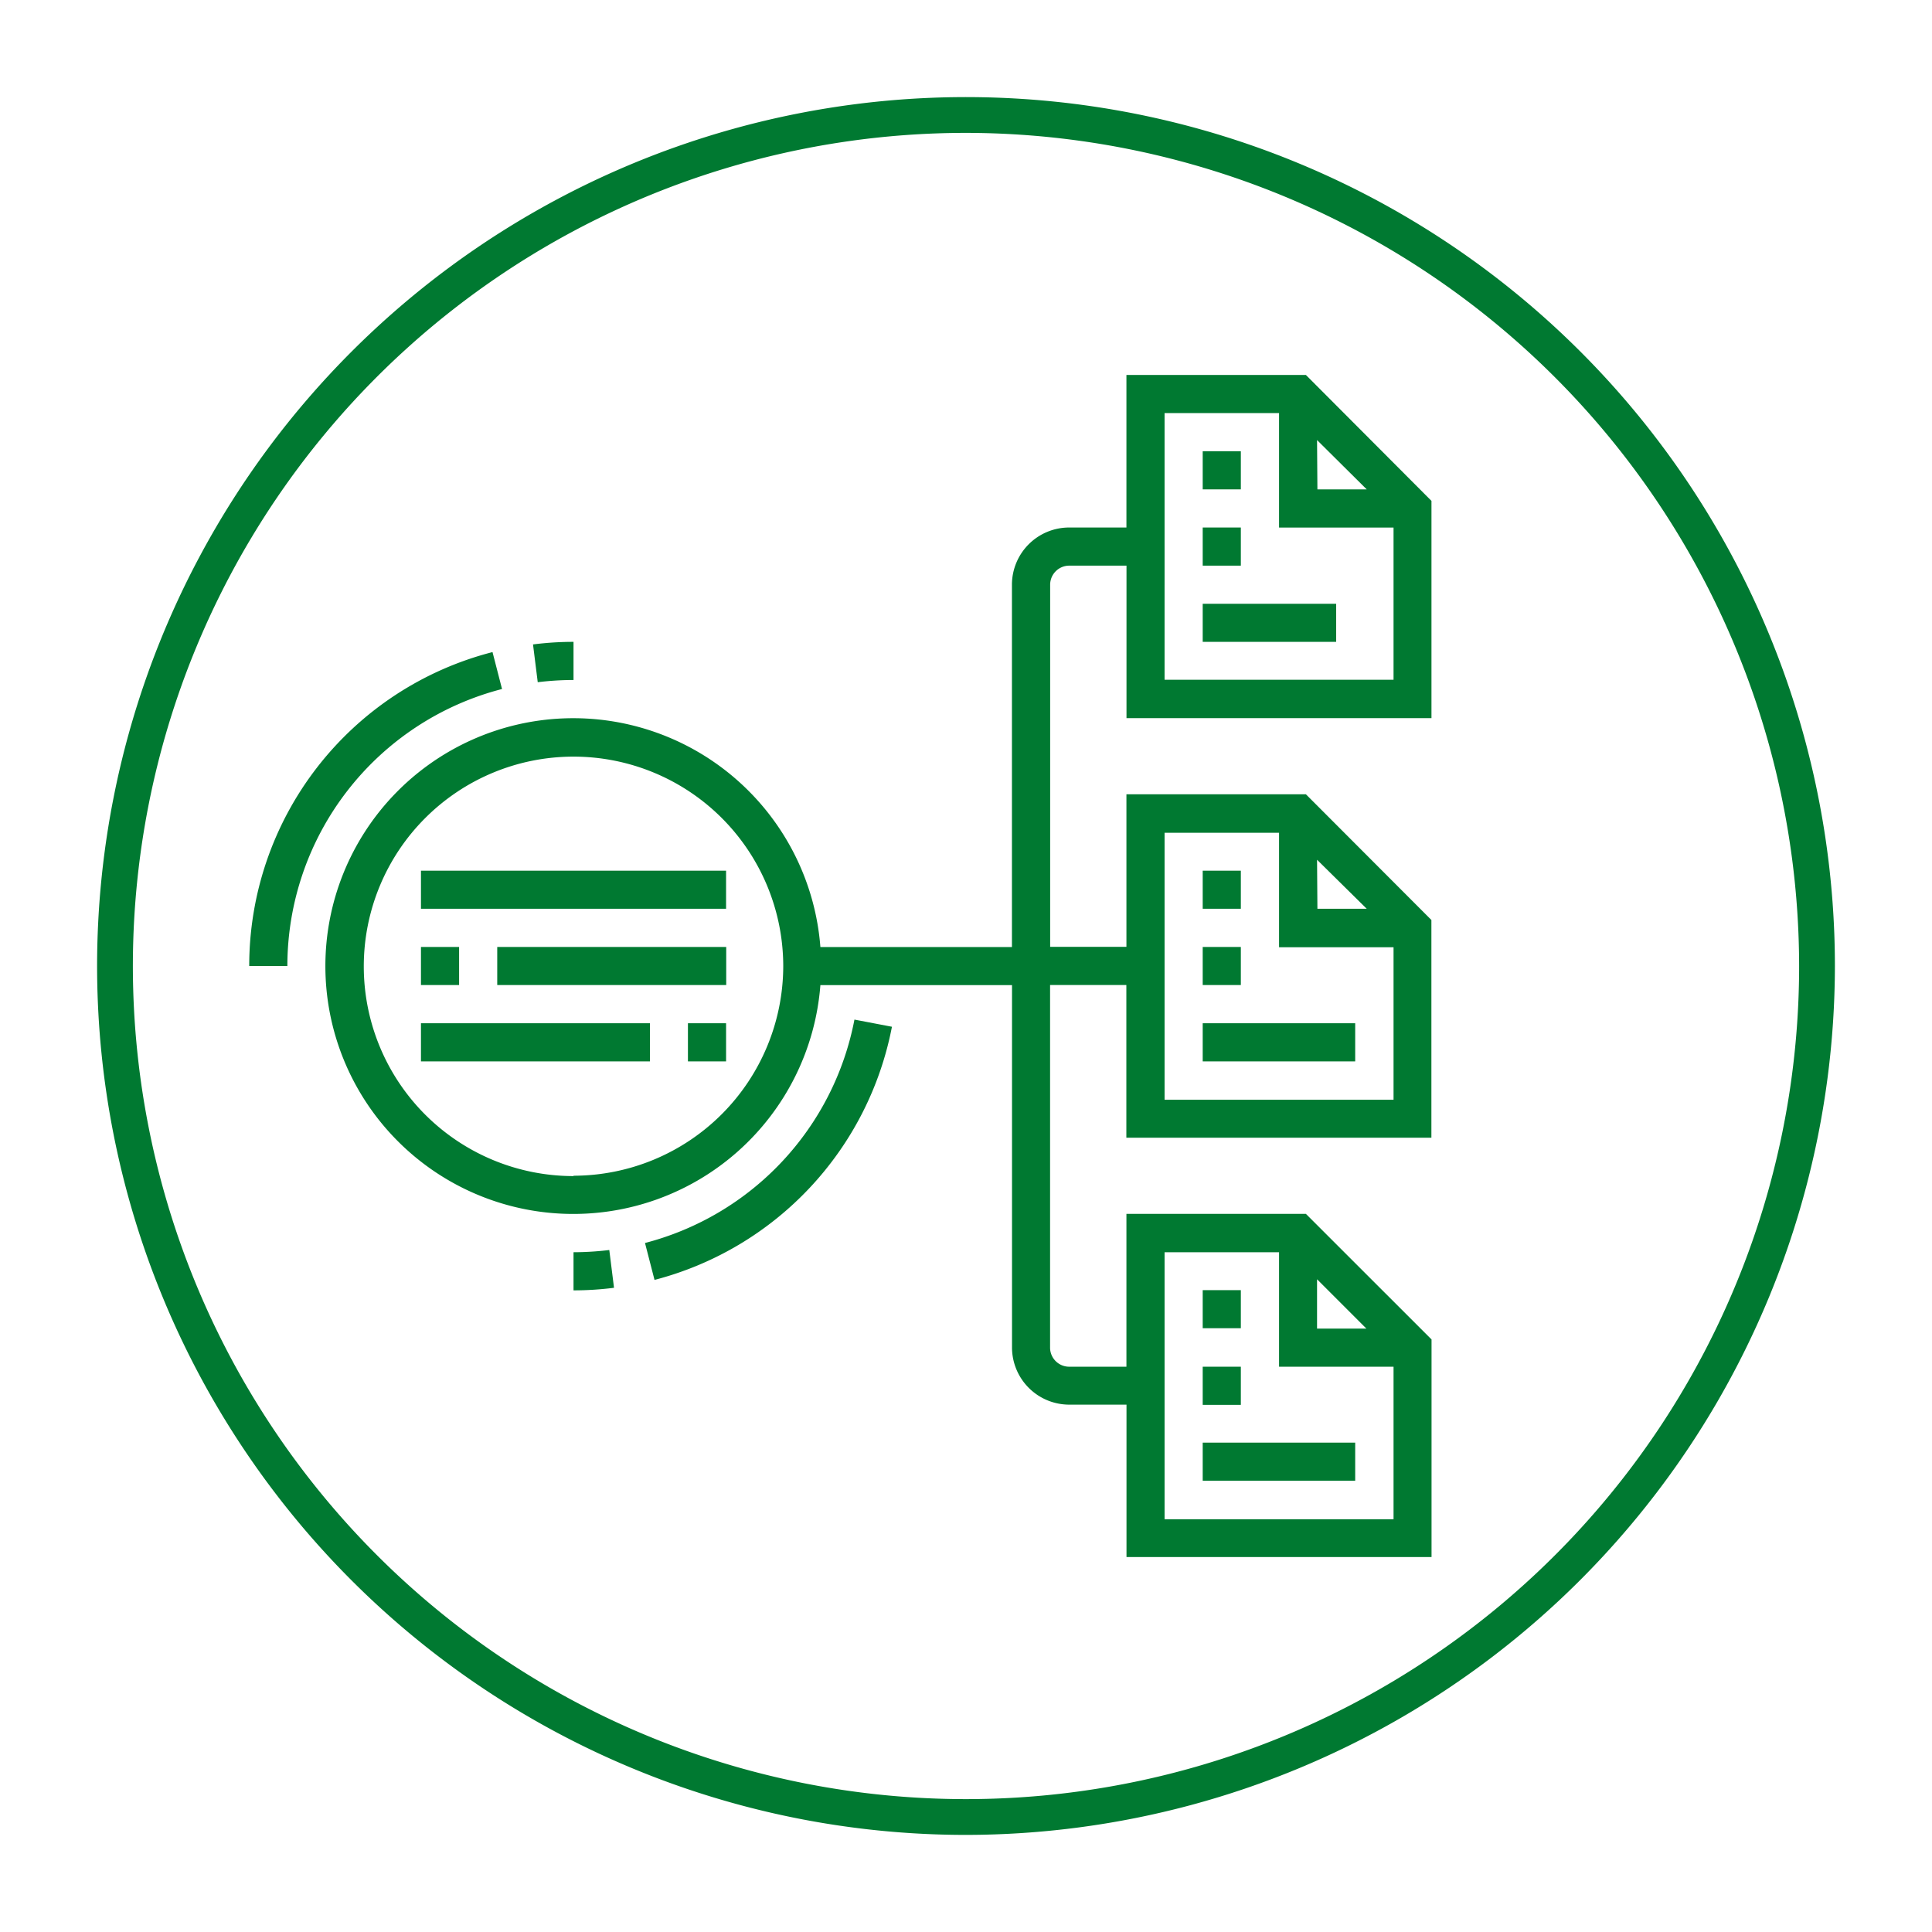
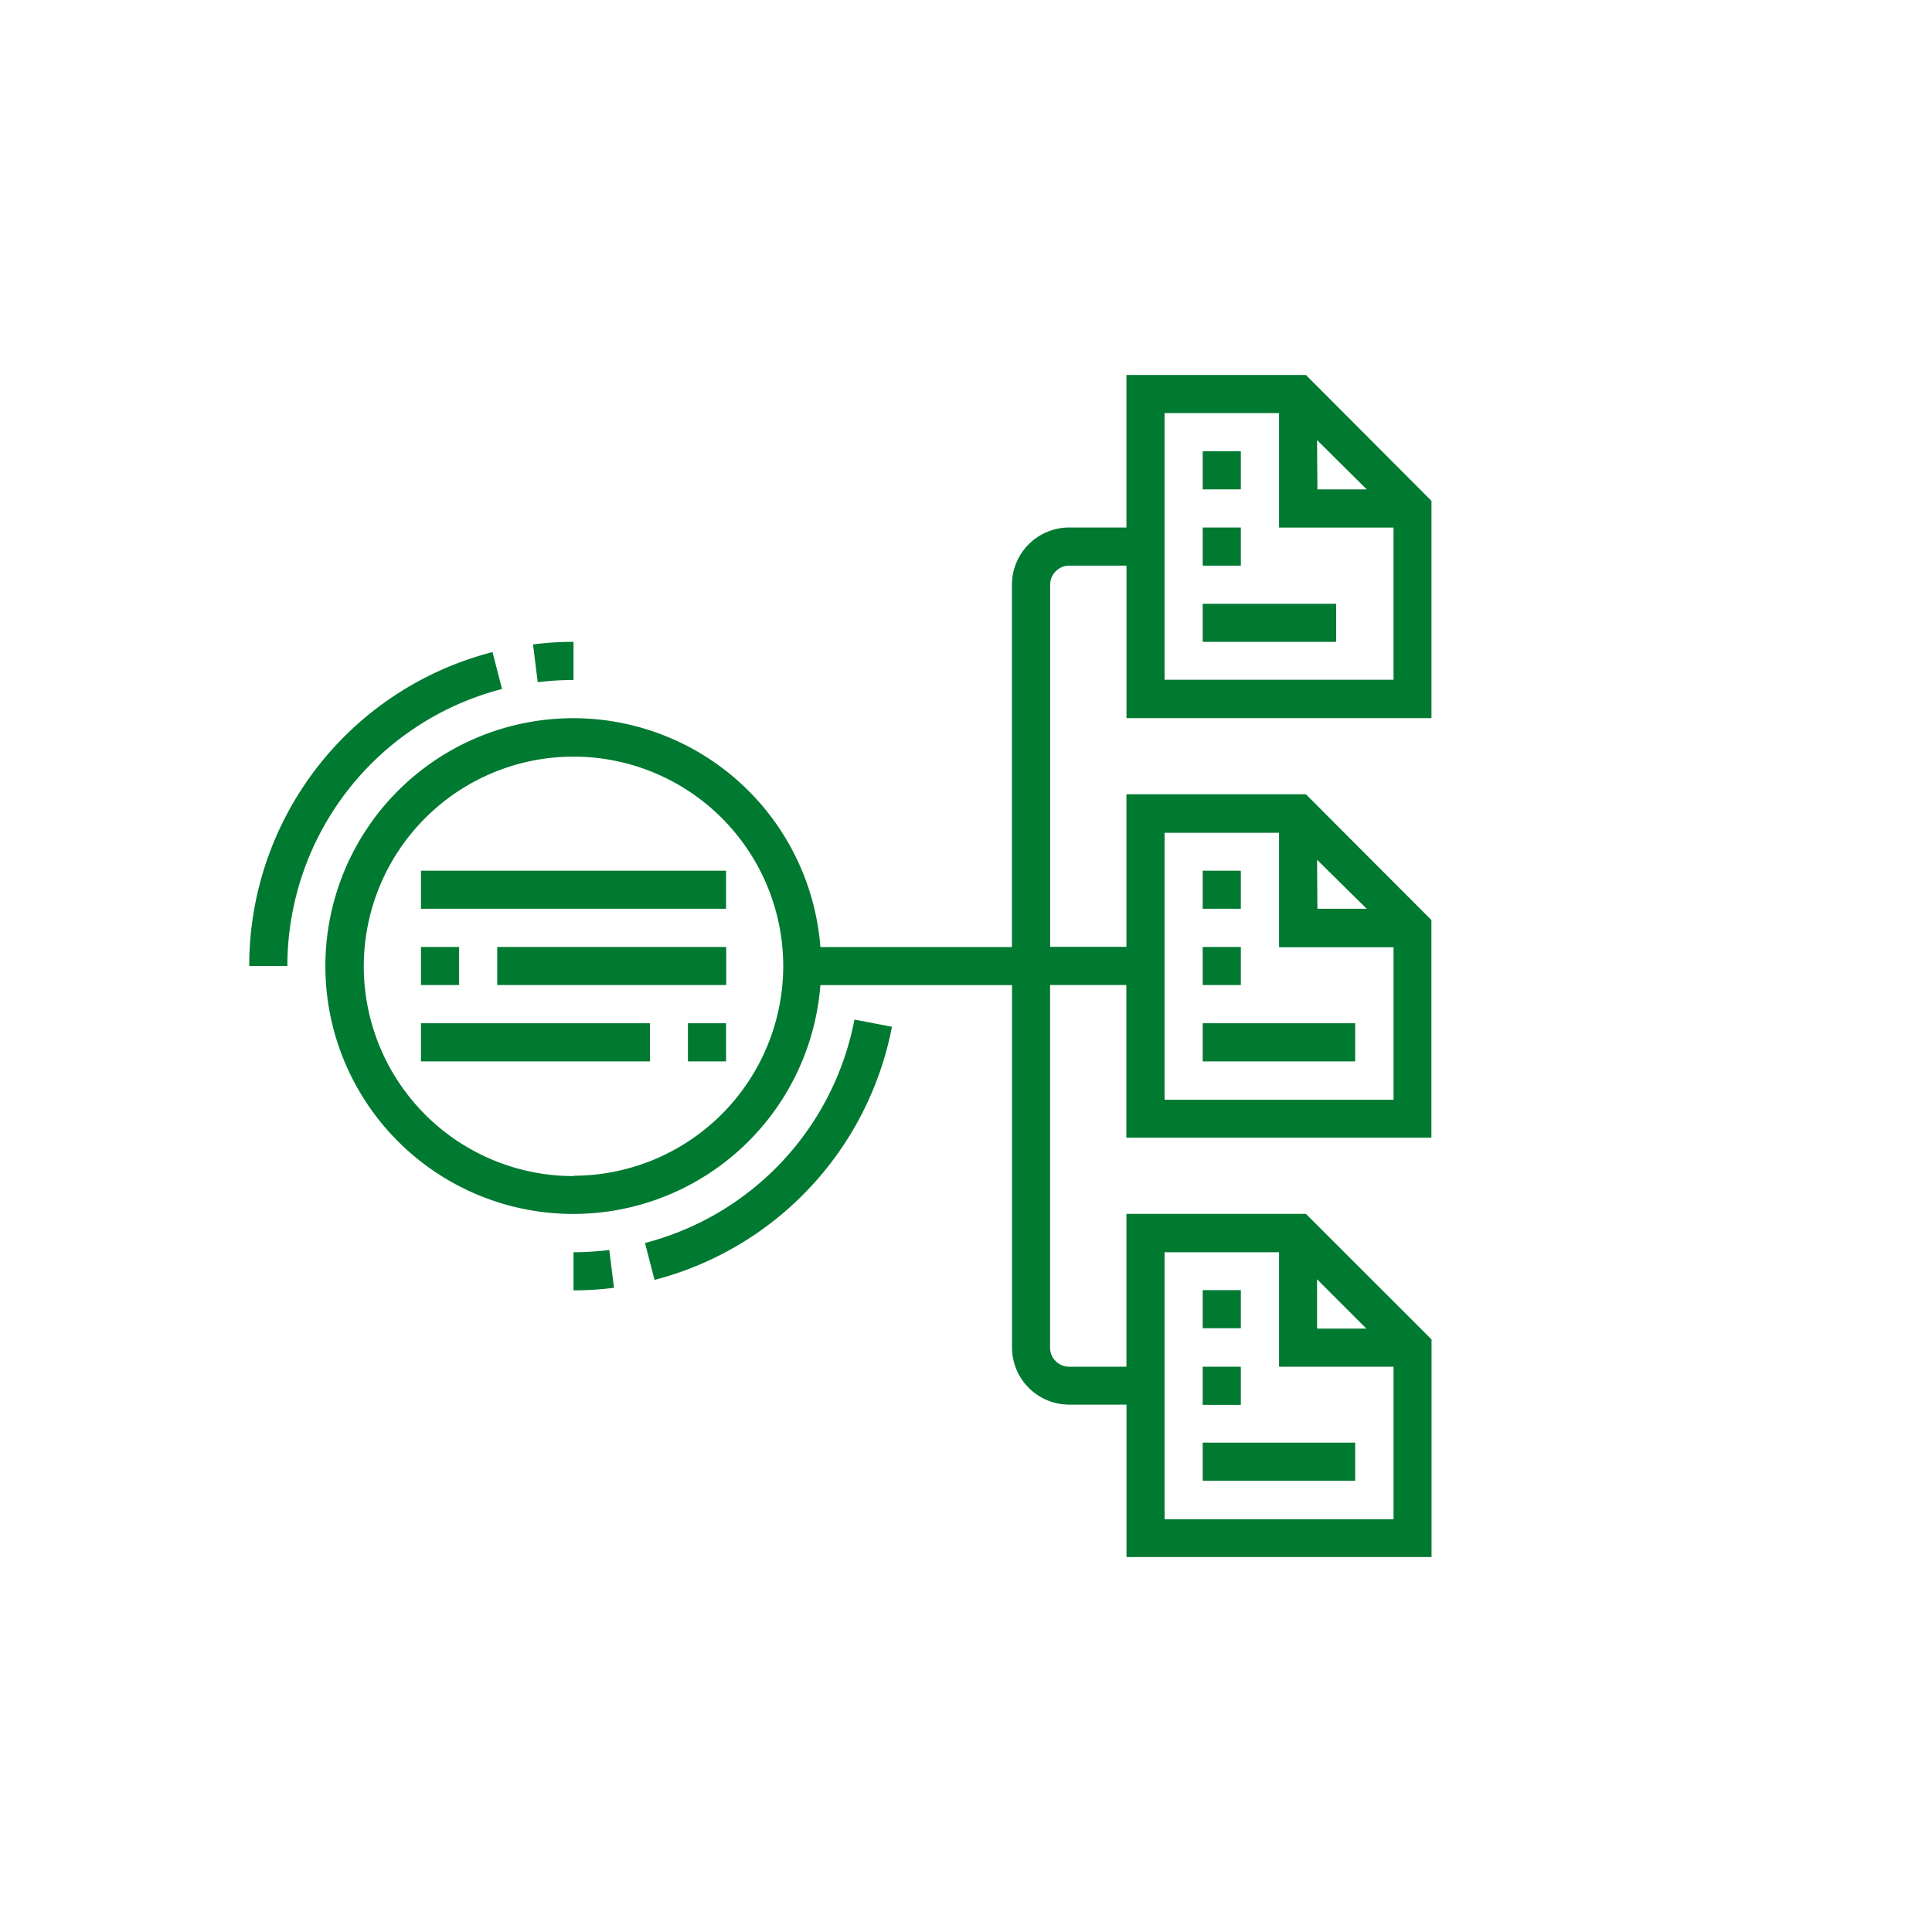
<svg xmlns="http://www.w3.org/2000/svg" id="Layer_1" data-name="Layer 1" viewBox="0 0 270 270">
  <defs>
    <style>.cls-1{fill:#007931;}</style>
  </defs>
-   <path class="cls-1" d="M135,256.43A121.43,121.43,0,1,1,256.43,135,121.56,121.56,0,0,1,135,256.43Zm0-237.86A116.43,116.43,0,1,0,251.43,135,116.56,116.56,0,0,0,135,18.57Z" />
  <path class="cls-1" d="M80.15,175v5.33a44.46,44.46,0,0,0,5.66-.36l-.66-5.28a41.69,41.69,0,0,1-5,.31Z" />
  <path class="cls-1" d="M90.14,173.71l1.33,5.16a45.43,45.43,0,0,0,33.18-35.38l-5.24-1A40.05,40.05,0,0,1,90.14,173.71Z" />
  <path class="cls-1" d="M80.15,95V89.7a44.46,44.46,0,0,0-5.66.36l.66,5.28a41.56,41.56,0,0,1,5-.31Z" />
  <path class="cls-1" d="M70.16,96.29l-1.33-5.16a45.27,45.27,0,0,0-34,43.87h5.33A40,40,0,0,1,70.16,96.29Z" />
  <path class="cls-1" d="M200.05,100.36V70L182.5,52.4H157.42V73.72h-8a8,8,0,0,0-8,8v50.63H114.65a34.64,34.64,0,1,0,0,5.32h26.78v50.63a8,8,0,0,0,8,8h8V217.6h42.63V187.19L182.5,169.64H157.42V191h-8a2.67,2.67,0,0,1-2.67-2.66V137.66h10.66V159h42.63V128.57L182.5,111H157.42v21.32H146.76V81.71a2.67,2.67,0,0,1,2.67-2.66h8v21.31Zm-119.9,64A29.31,29.31,0,1,1,109.46,135,29.35,29.35,0,0,1,80.15,164.31Zm103.91,14.42,6.89,6.89h-6.89ZM162.75,175h16v16h16v21.32h-32Zm21.31-54.85L191,127h-6.89Zm-21.31-3.77h16v16h16v21.31h-32ZM184.06,61.5,191,68.39h-6.89Zm-21.31-3.77h16v16h16V95h-32Z" />
  <path class="cls-1" d="M168.08,63.06h5.33v5.33h-5.33Z" />
  <path class="cls-1" d="M168.08,73.72h5.33v5.33h-5.33Z" />
  <path class="cls-1" d="M168.08,84.38h18.65V89.7H168.08Z" />
  <path class="cls-1" d="M168.08,121.68h5.33V127h-5.33Z" />
  <path class="cls-1" d="M168.08,132.34h5.33v5.32h-5.33Z" />
-   <path class="cls-1" d="M168.08,143h21.31v5.33H168.08Z" />
+   <path class="cls-1" d="M168.08,143h21.31v5.33H168.08" />
  <path class="cls-1" d="M168.08,180.3h5.33v5.32h-5.33Z" />
  <path class="cls-1" d="M168.08,191h5.33v5.33h-5.33Z" />
  <path class="cls-1" d="M168.08,201.61h21.31v5.33H168.08Z" />
  <path class="cls-1" d="M69.49,132.34h32v5.32h-32Z" />
  <path class="cls-1" d="M58.83,132.34h5.33v5.32H58.83Z" />
  <path class="cls-1" d="M96.14,143h5.33v5.33H96.14Z" />
  <path class="cls-1" d="M58.83,143h32v5.33h-32Z" />
  <path class="cls-1" d="M58.83,121.68h42.64V127H58.83Z" />
</svg>